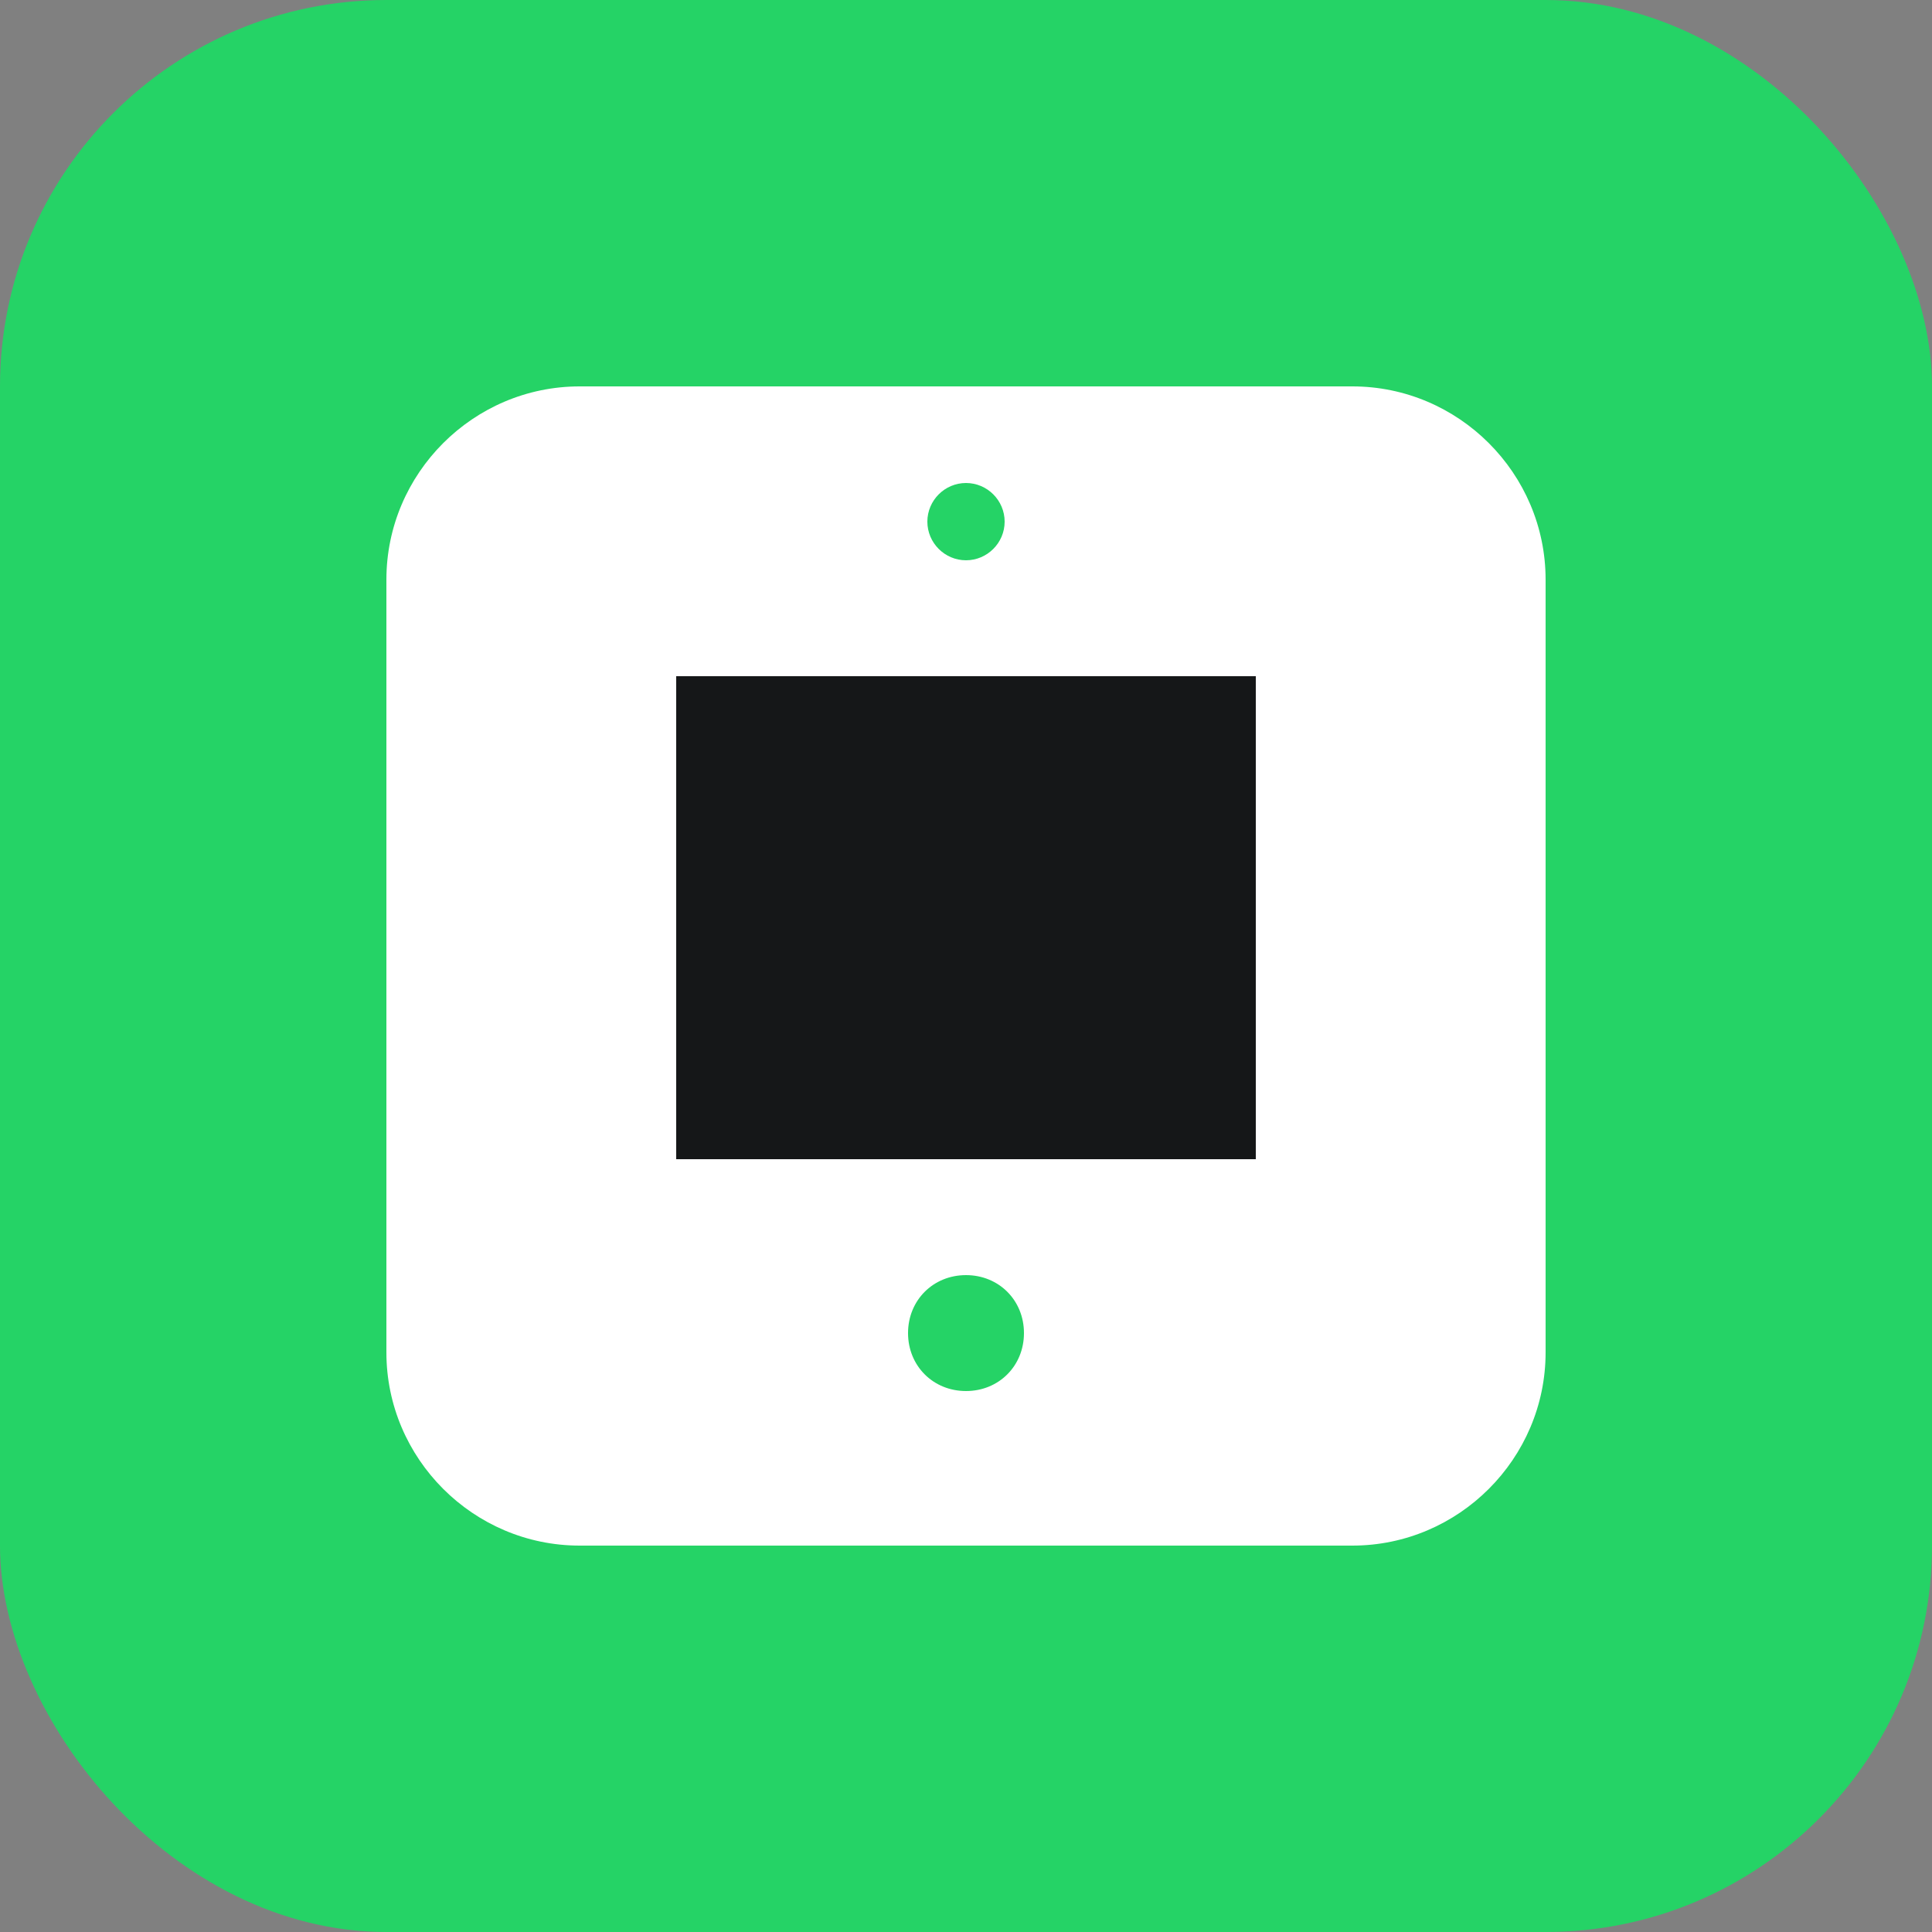
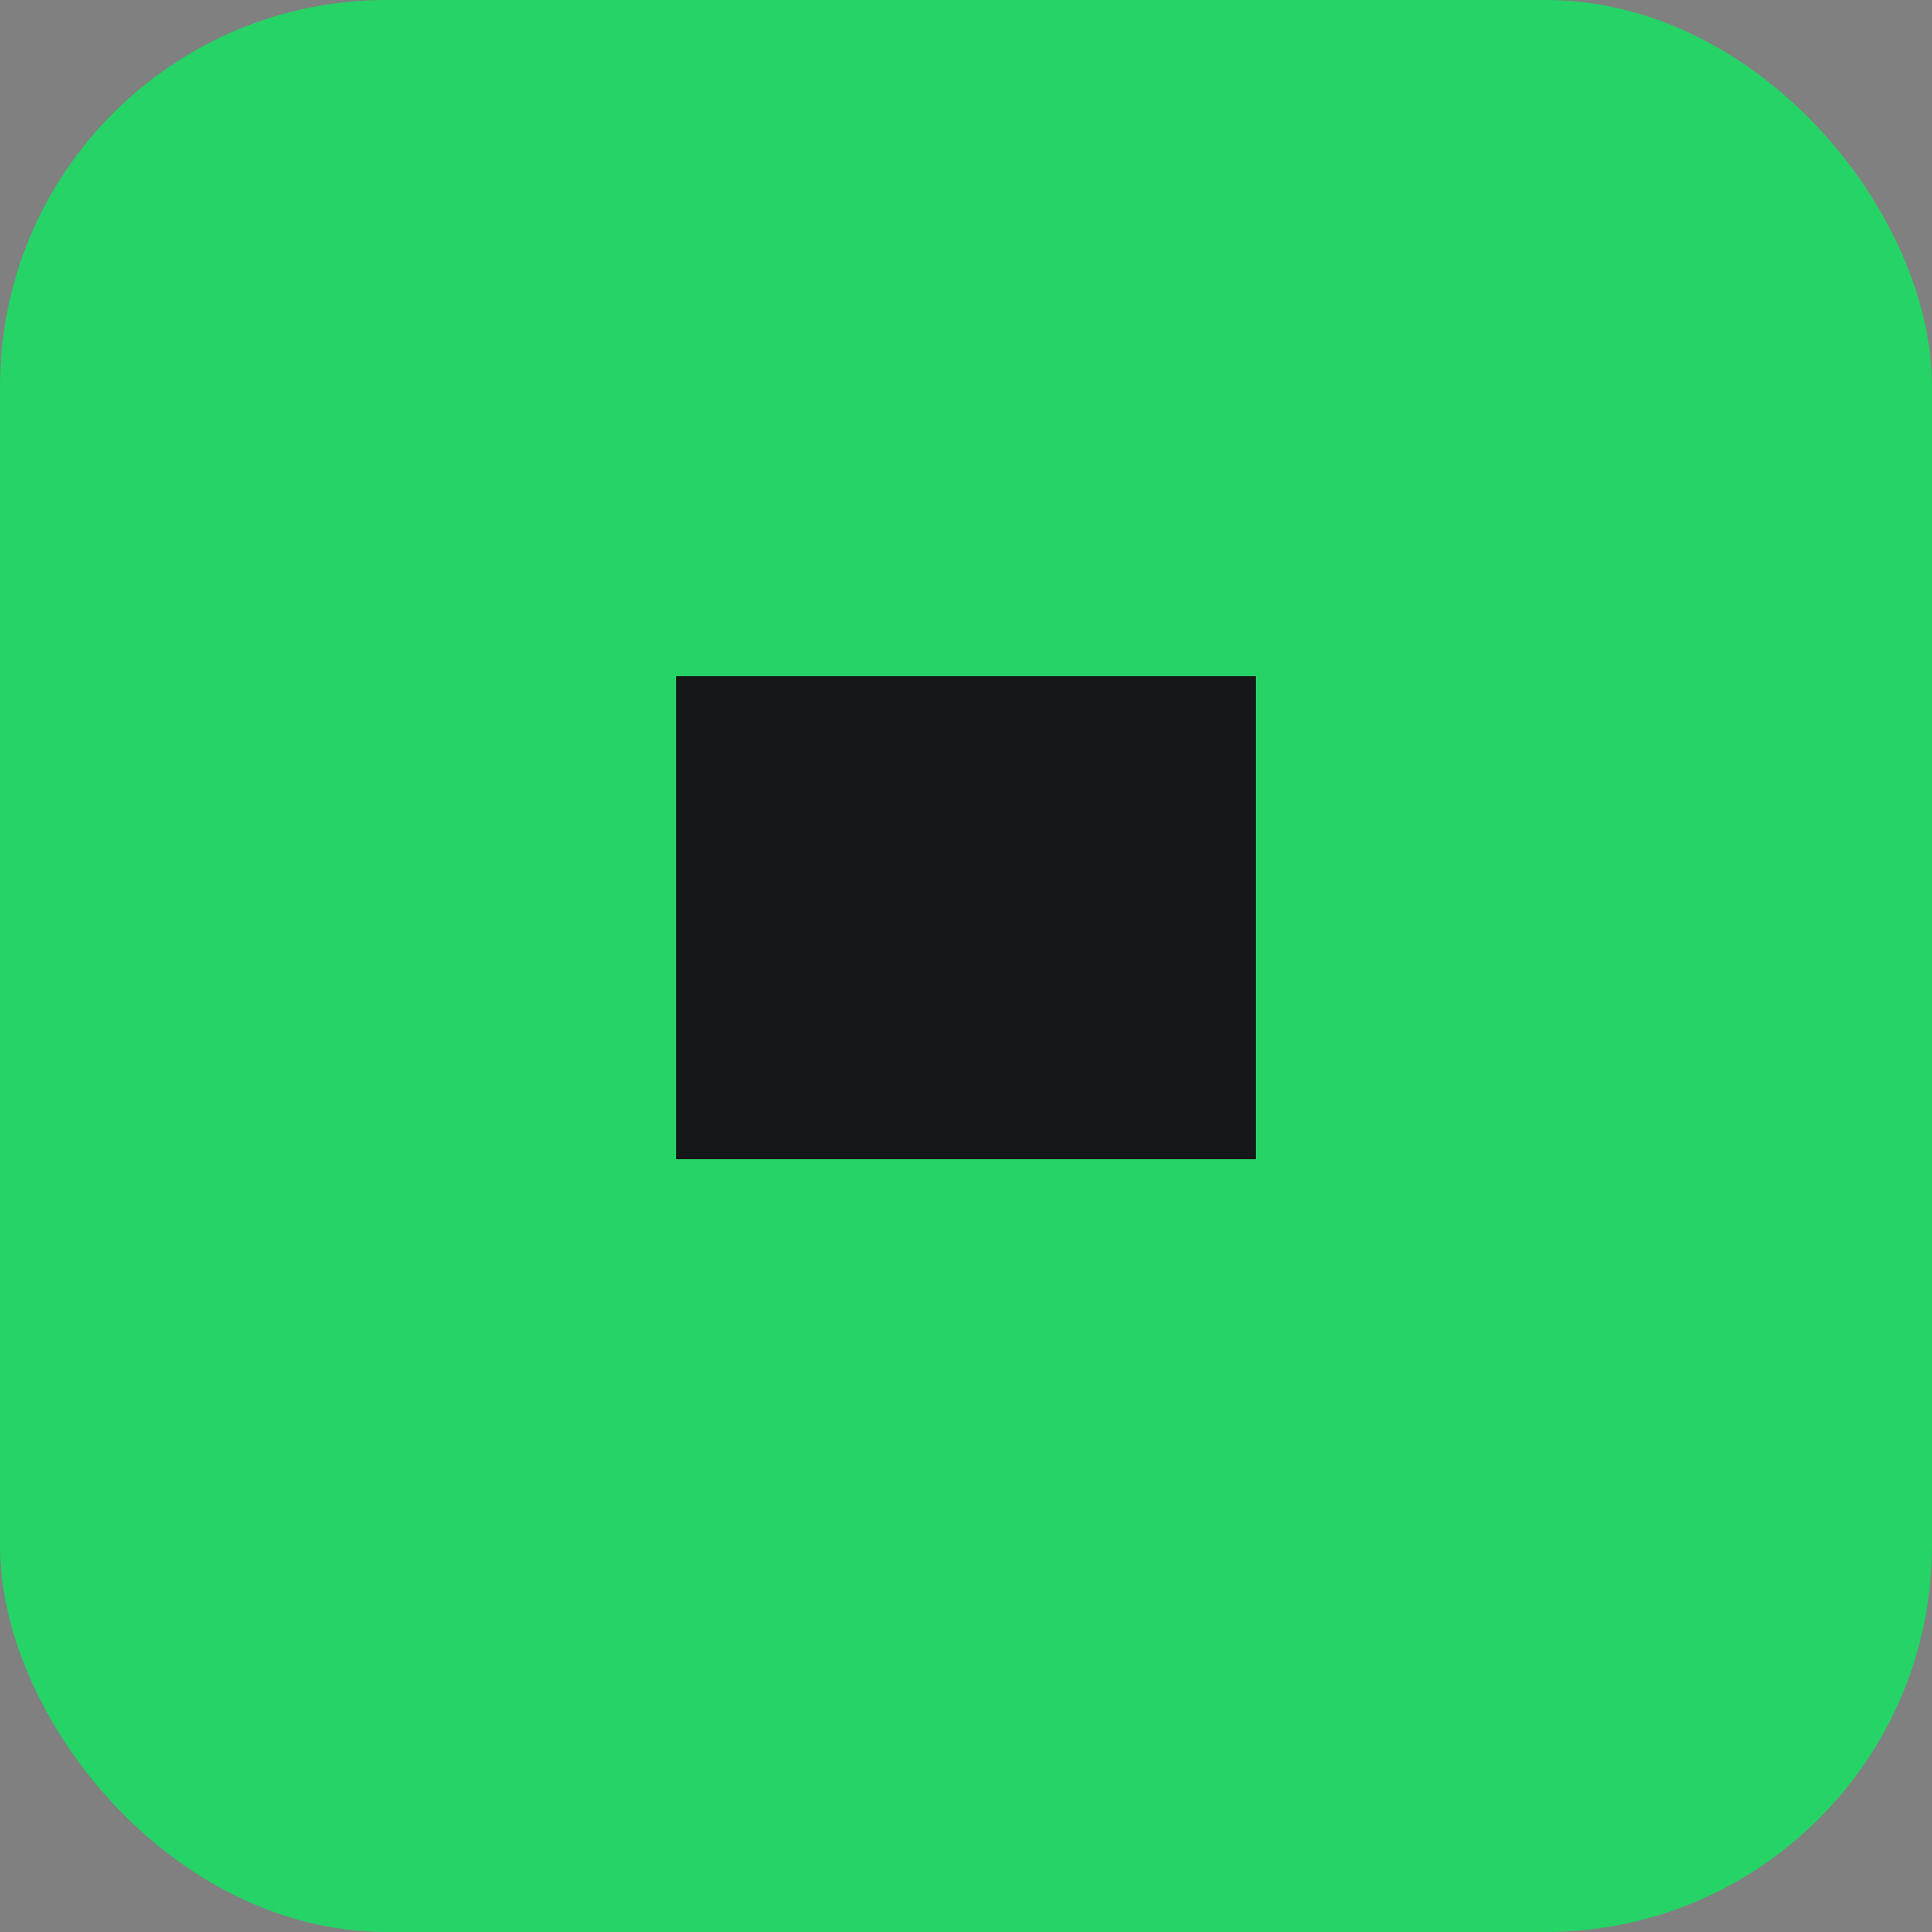
<svg xmlns="http://www.w3.org/2000/svg" viewBox="0 0 100 100">
  <rect x="0" y="0" width="100" height="100" fill="#808080" stroke="none" />
  <rect width="100" height="100" rx="20" fill="#25D366" />
-   <path d="M70 20H30C24.5 20 20 24.5 20 30V70C20 75.5 24.5 80 30 80H70C75.5 80 80 75.5 80 70V30C80 24.5 75.5 20 70 20ZM50 72C48.3 72 47 70.7 47 69C47 67.3 48.3 66 50 66C51.7 66 53 67.3 53 69C53 70.7 51.7 72 50 72ZM50 25C51.1 25 52 25.9 52 27C52 28.1 51.1 29 50 29C48.9 29 48 28.1 48 27C48 25.9 48.9 25 50 25Z" fill="white" />
  <path d="M35 35H65V60H35V35Z" fill="#151718" />
</svg>